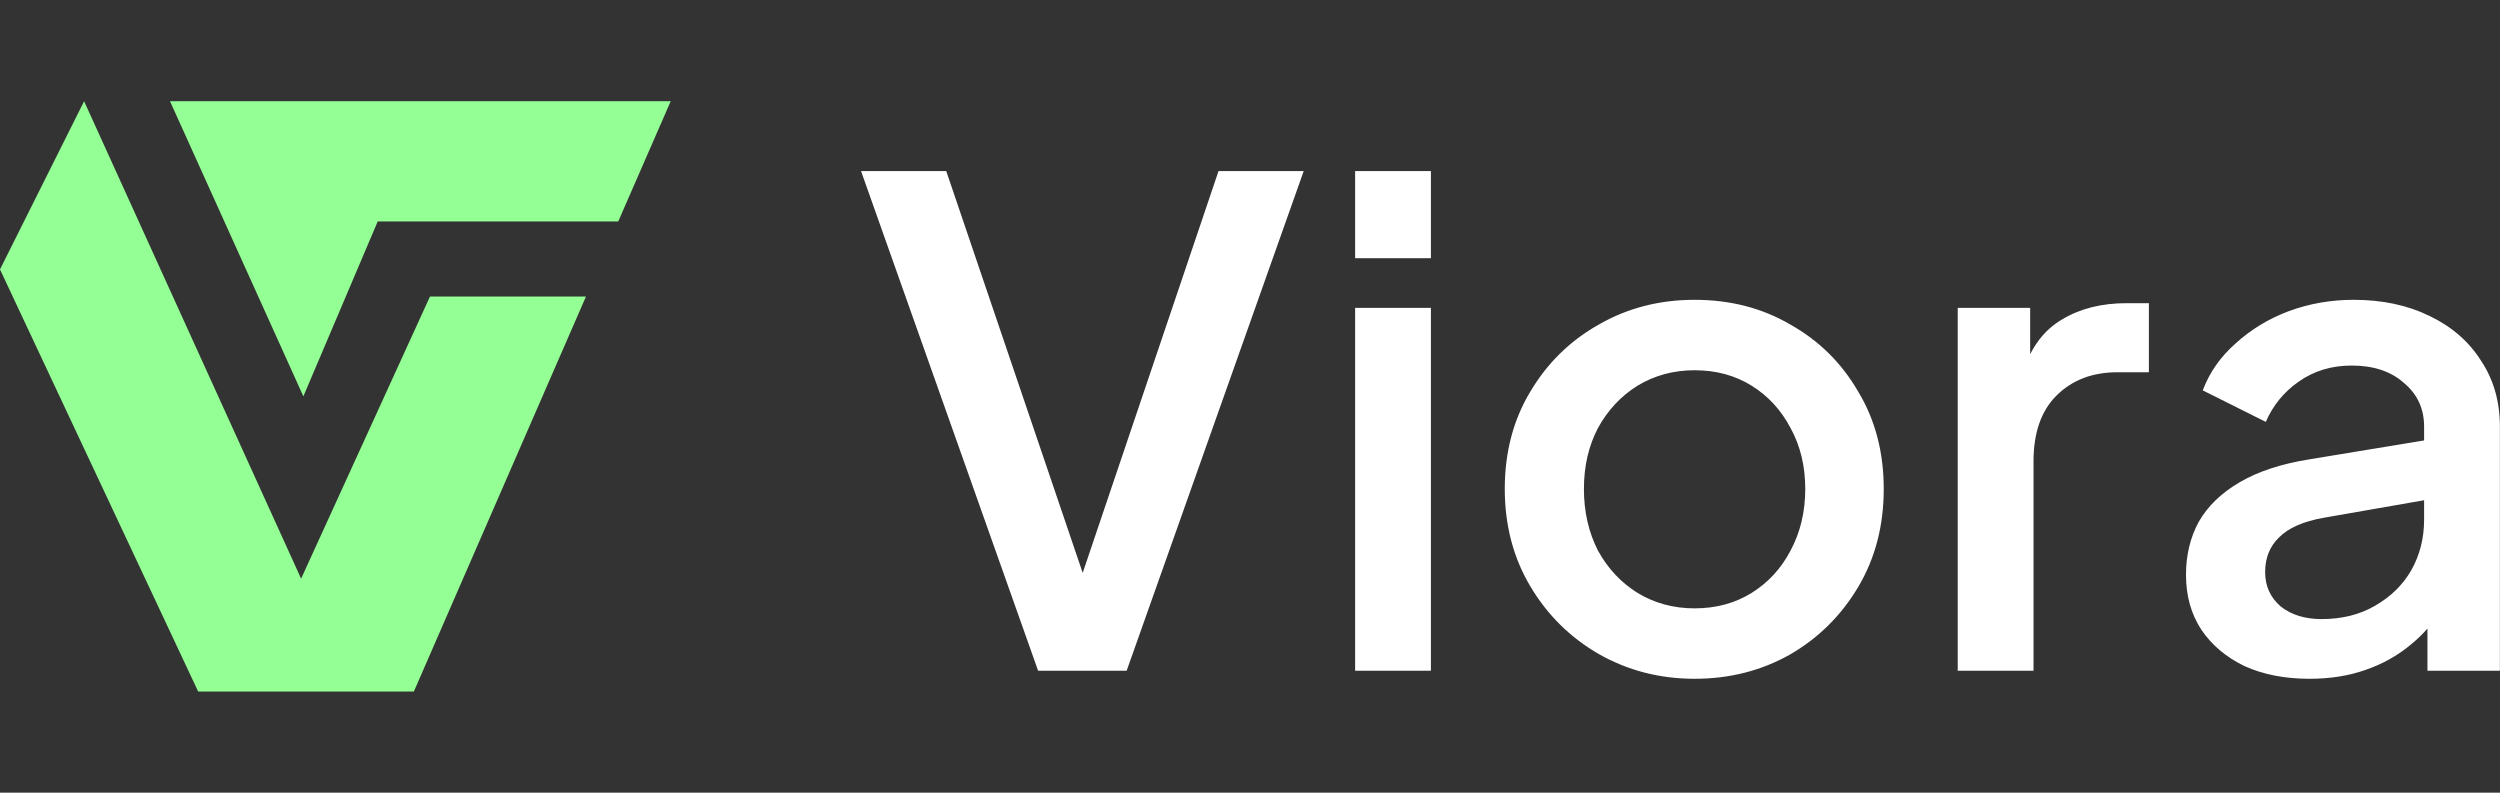
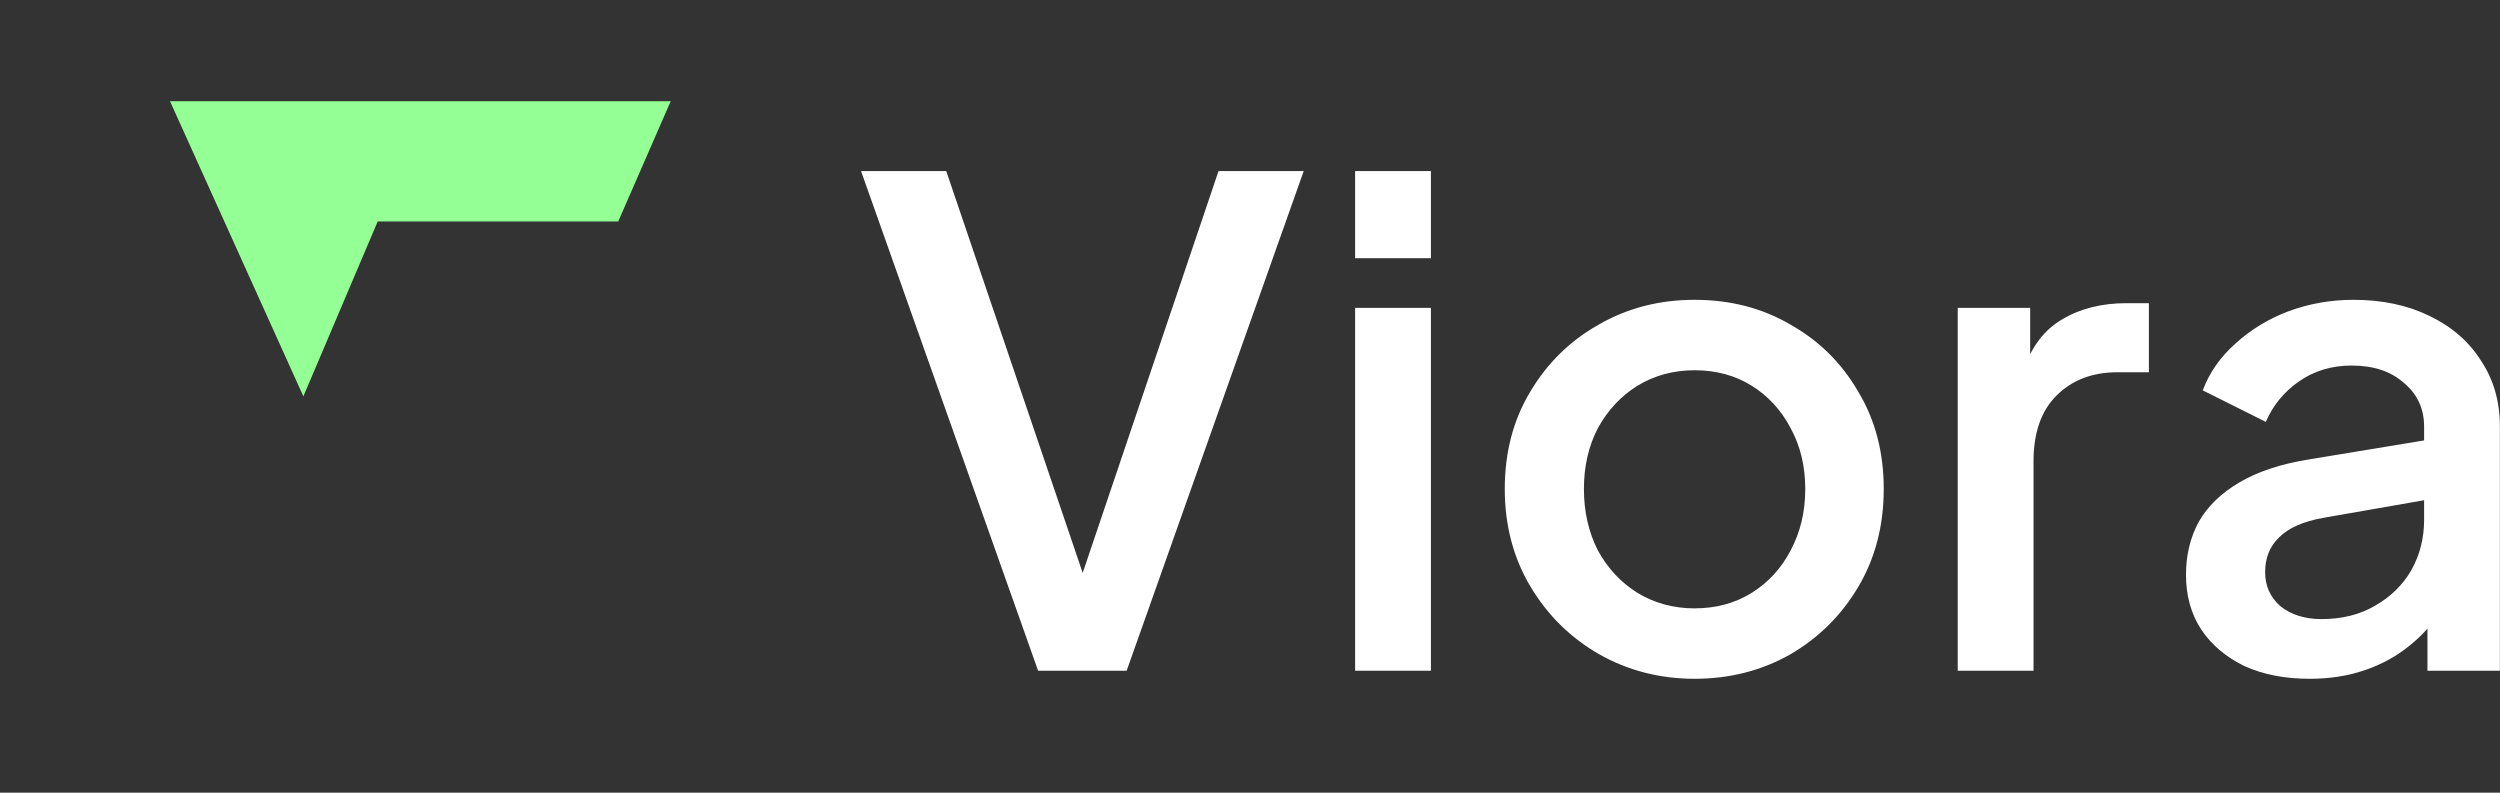
<svg xmlns="http://www.w3.org/2000/svg" width="164" height="52" viewBox="0 0 164 52" fill="none">
  <rect x="0" y="0" width="164" height="52" fill="#333333" stroke="none" />
-   <path d="M12.999 45.363L0 17.674L5.517 6.641L19.753 37.961L28.206 19.454H38.439L27.15 45.363H17.638H12.999Z" fill="#94FF94" />
  <path d="M44 6.637H11.151L19.901 26.001L24.778 14.526H40.557L44 6.637Z" fill="#94FF94" />
  <path d="M68.1 44L56.484 11.22H62.072L71.576 39.204H70.476L79.936 11.22H85.524L73.908 44H68.1ZM88.896 44V20.196H93.868V44H88.896ZM88.896 16.94V11.22H93.868V16.94H88.896ZM111.165 44.528C108.877 44.528 106.78 43.985 104.873 42.9C102.996 41.815 101.5 40.333 100.385 38.456C99.271 36.579 98.713 34.452 98.713 32.076C98.713 29.671 99.271 27.544 100.385 25.696C101.5 23.819 102.996 22.352 104.873 21.296C106.751 20.211 108.848 19.668 111.165 19.668C113.512 19.668 115.609 20.211 117.457 21.296C119.335 22.352 120.816 23.819 121.901 25.696C123.016 27.544 123.573 29.671 123.573 32.076C123.573 34.481 123.016 36.623 121.901 38.5C120.787 40.377 119.291 41.859 117.413 42.944C115.536 44 113.453 44.528 111.165 44.528ZM111.165 39.908C112.573 39.908 113.82 39.571 114.905 38.896C115.991 38.221 116.841 37.297 117.457 36.124C118.103 34.921 118.425 33.572 118.425 32.076C118.425 30.58 118.103 29.245 117.457 28.072C116.841 26.899 115.991 25.975 114.905 25.3C113.82 24.625 112.573 24.288 111.165 24.288C109.787 24.288 108.54 24.625 107.425 25.3C106.34 25.975 105.475 26.899 104.829 28.072C104.213 29.245 103.905 30.58 103.905 32.076C103.905 33.572 104.213 34.921 104.829 36.124C105.475 37.297 106.34 38.221 107.425 38.896C108.54 39.571 109.787 39.908 111.165 39.908ZM128.427 44V20.196H133.179V24.992L132.739 24.288C133.267 22.733 134.118 21.619 135.291 20.944C136.465 20.24 137.873 19.888 139.515 19.888H140.967V24.42H138.899C137.257 24.42 135.922 24.933 134.895 25.96C133.898 26.957 133.399 28.395 133.399 30.272V44H128.427ZM151.497 44.528C149.884 44.528 148.461 44.249 147.229 43.692C146.026 43.105 145.088 42.313 144.413 41.316C143.738 40.289 143.401 39.087 143.401 37.708C143.401 36.417 143.68 35.259 144.237 34.232C144.824 33.205 145.718 32.34 146.921 31.636C148.124 30.932 149.634 30.433 151.453 30.14L159.725 28.776V32.692L152.421 33.968C151.101 34.203 150.133 34.628 149.517 35.244C148.901 35.831 148.593 36.593 148.593 37.532C148.593 38.441 148.93 39.189 149.605 39.776C150.309 40.333 151.204 40.612 152.289 40.612C153.638 40.612 154.812 40.319 155.809 39.732C156.836 39.145 157.628 38.368 158.185 37.4C158.742 36.403 159.021 35.303 159.021 34.1V27.984C159.021 26.811 158.581 25.857 157.701 25.124C156.85 24.361 155.706 23.98 154.269 23.98C152.949 23.98 151.79 24.332 150.793 25.036C149.825 25.711 149.106 26.591 148.637 27.676L144.501 25.608C144.941 24.435 145.66 23.408 146.657 22.528C147.654 21.619 148.813 20.915 150.133 20.416C151.482 19.917 152.905 19.668 154.401 19.668C156.278 19.668 157.936 20.02 159.373 20.724C160.84 21.428 161.969 22.411 162.761 23.672C163.582 24.904 163.993 26.341 163.993 27.984V44H159.241V39.688L160.253 39.82C159.696 40.788 158.977 41.624 158.097 42.328C157.246 43.032 156.264 43.575 155.149 43.956C154.064 44.337 152.846 44.528 151.497 44.528Z" fill="white" />
</svg>